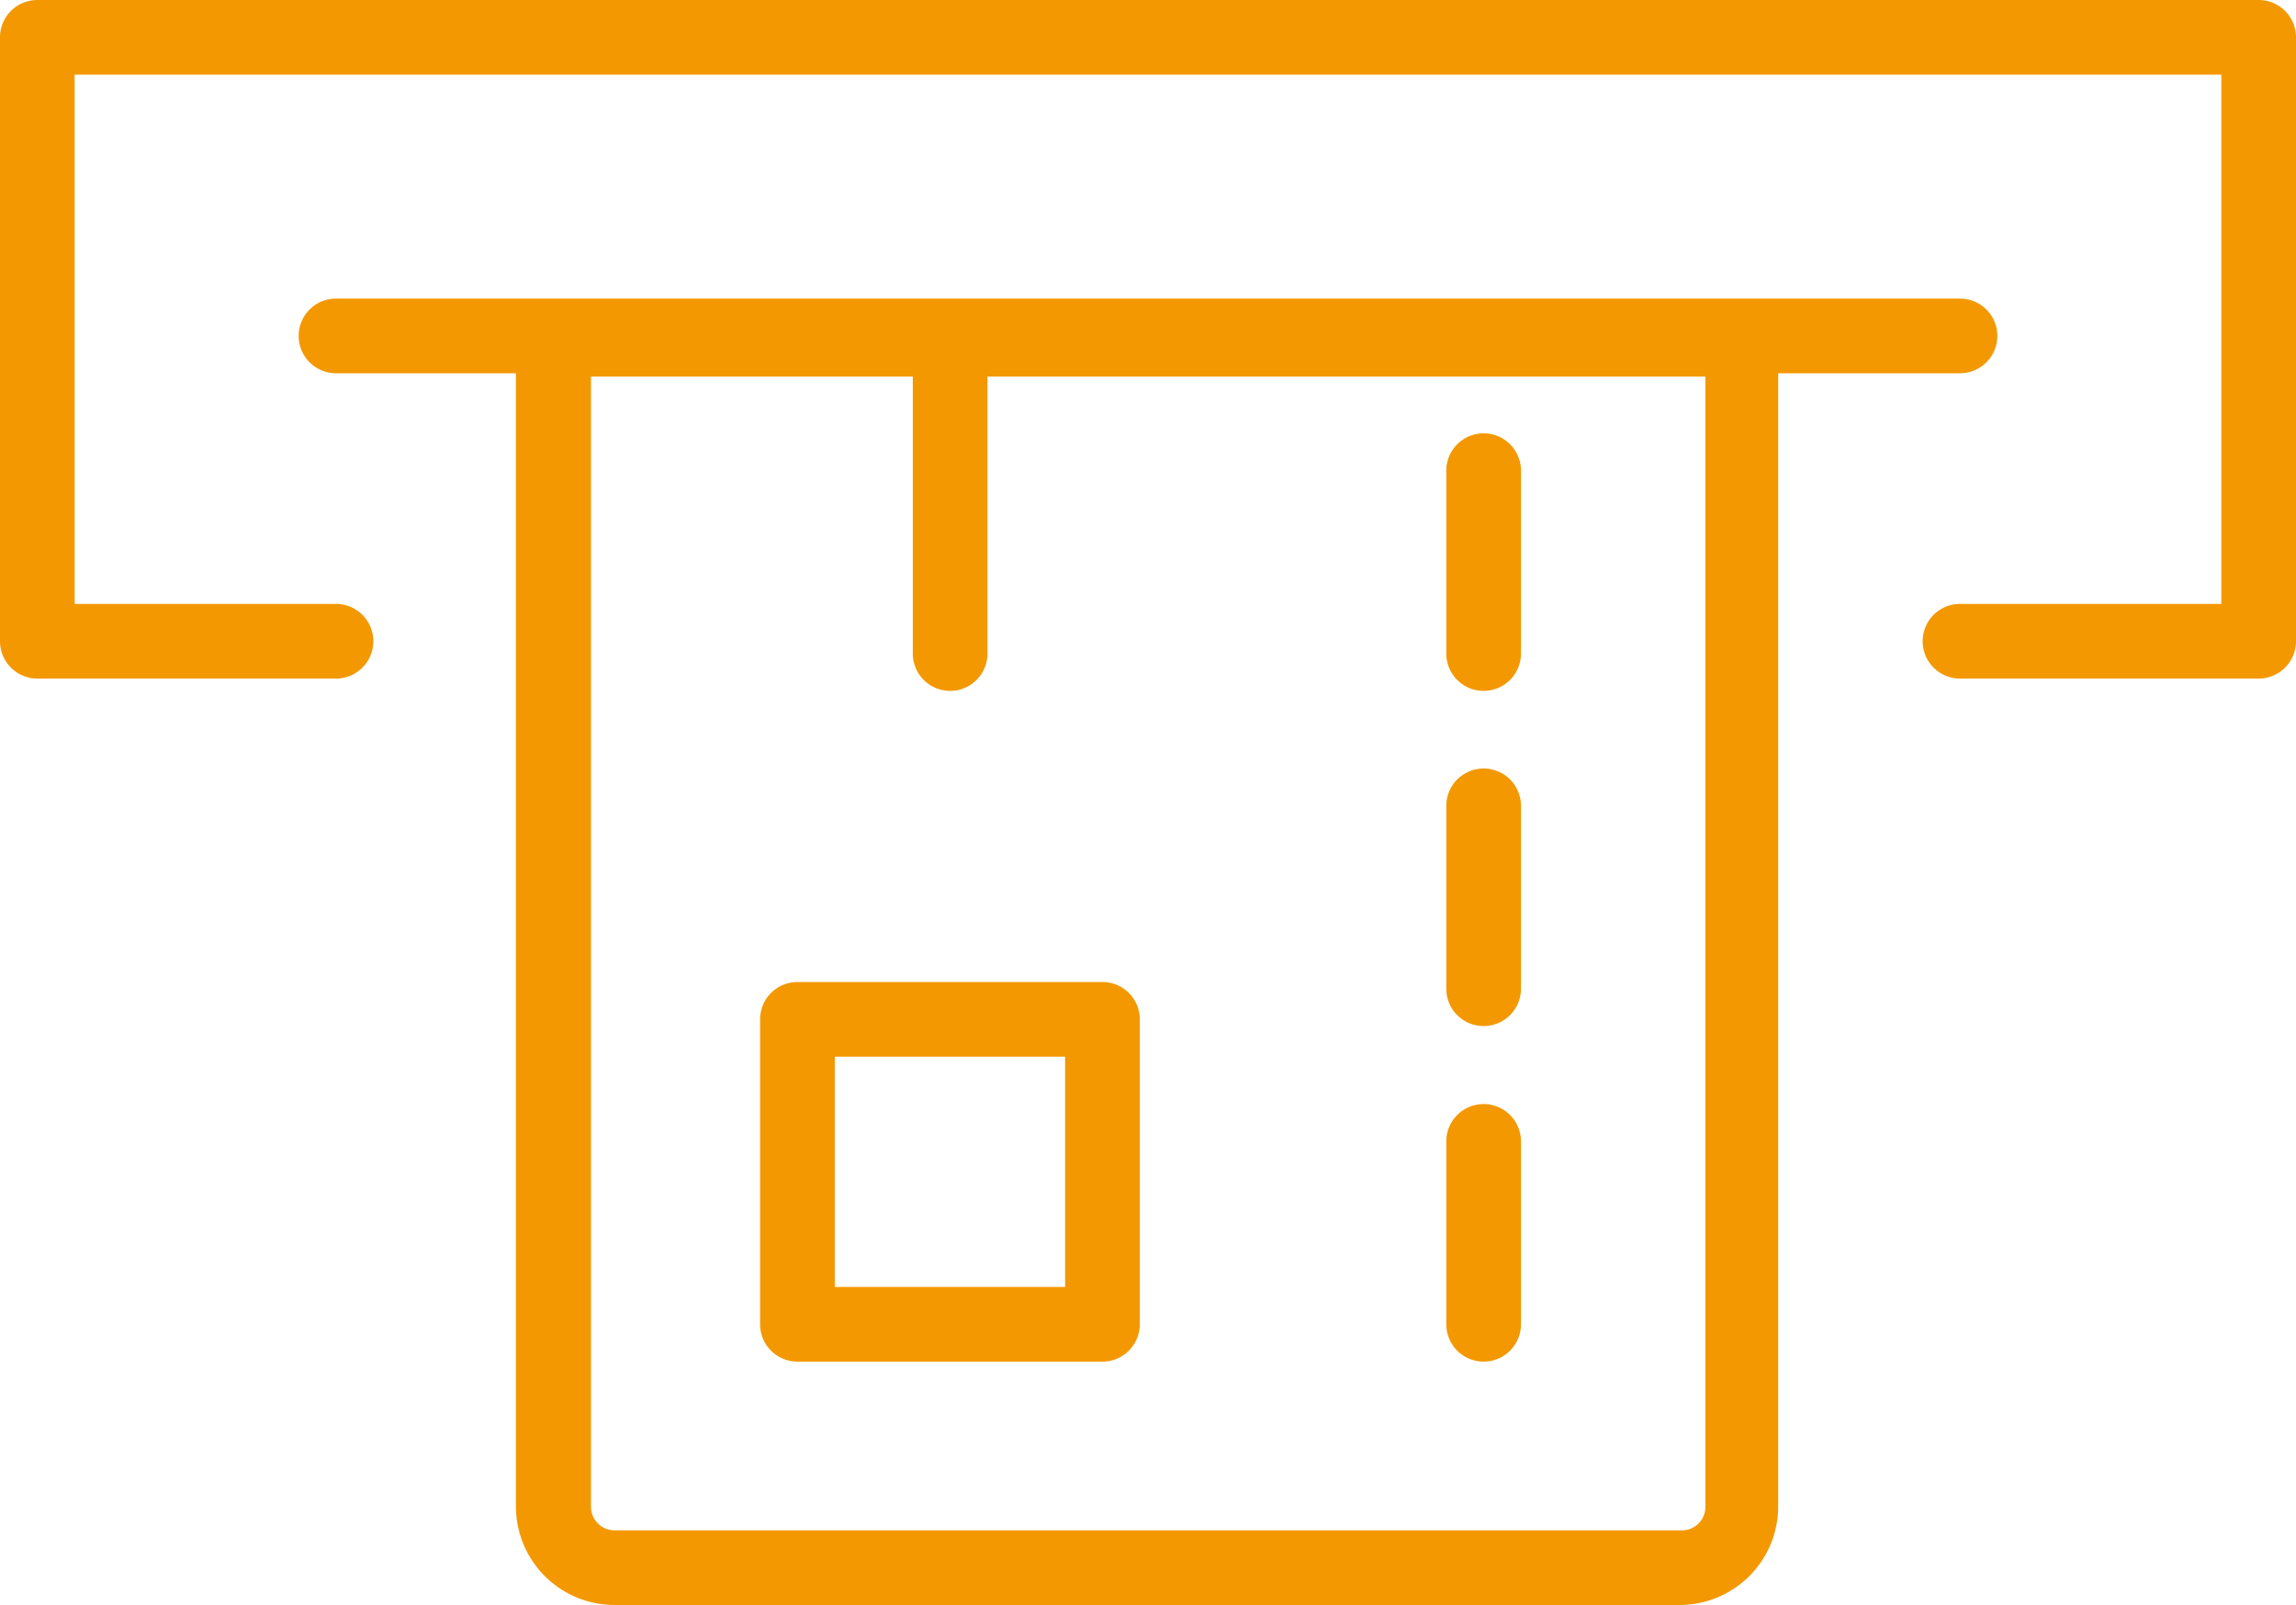
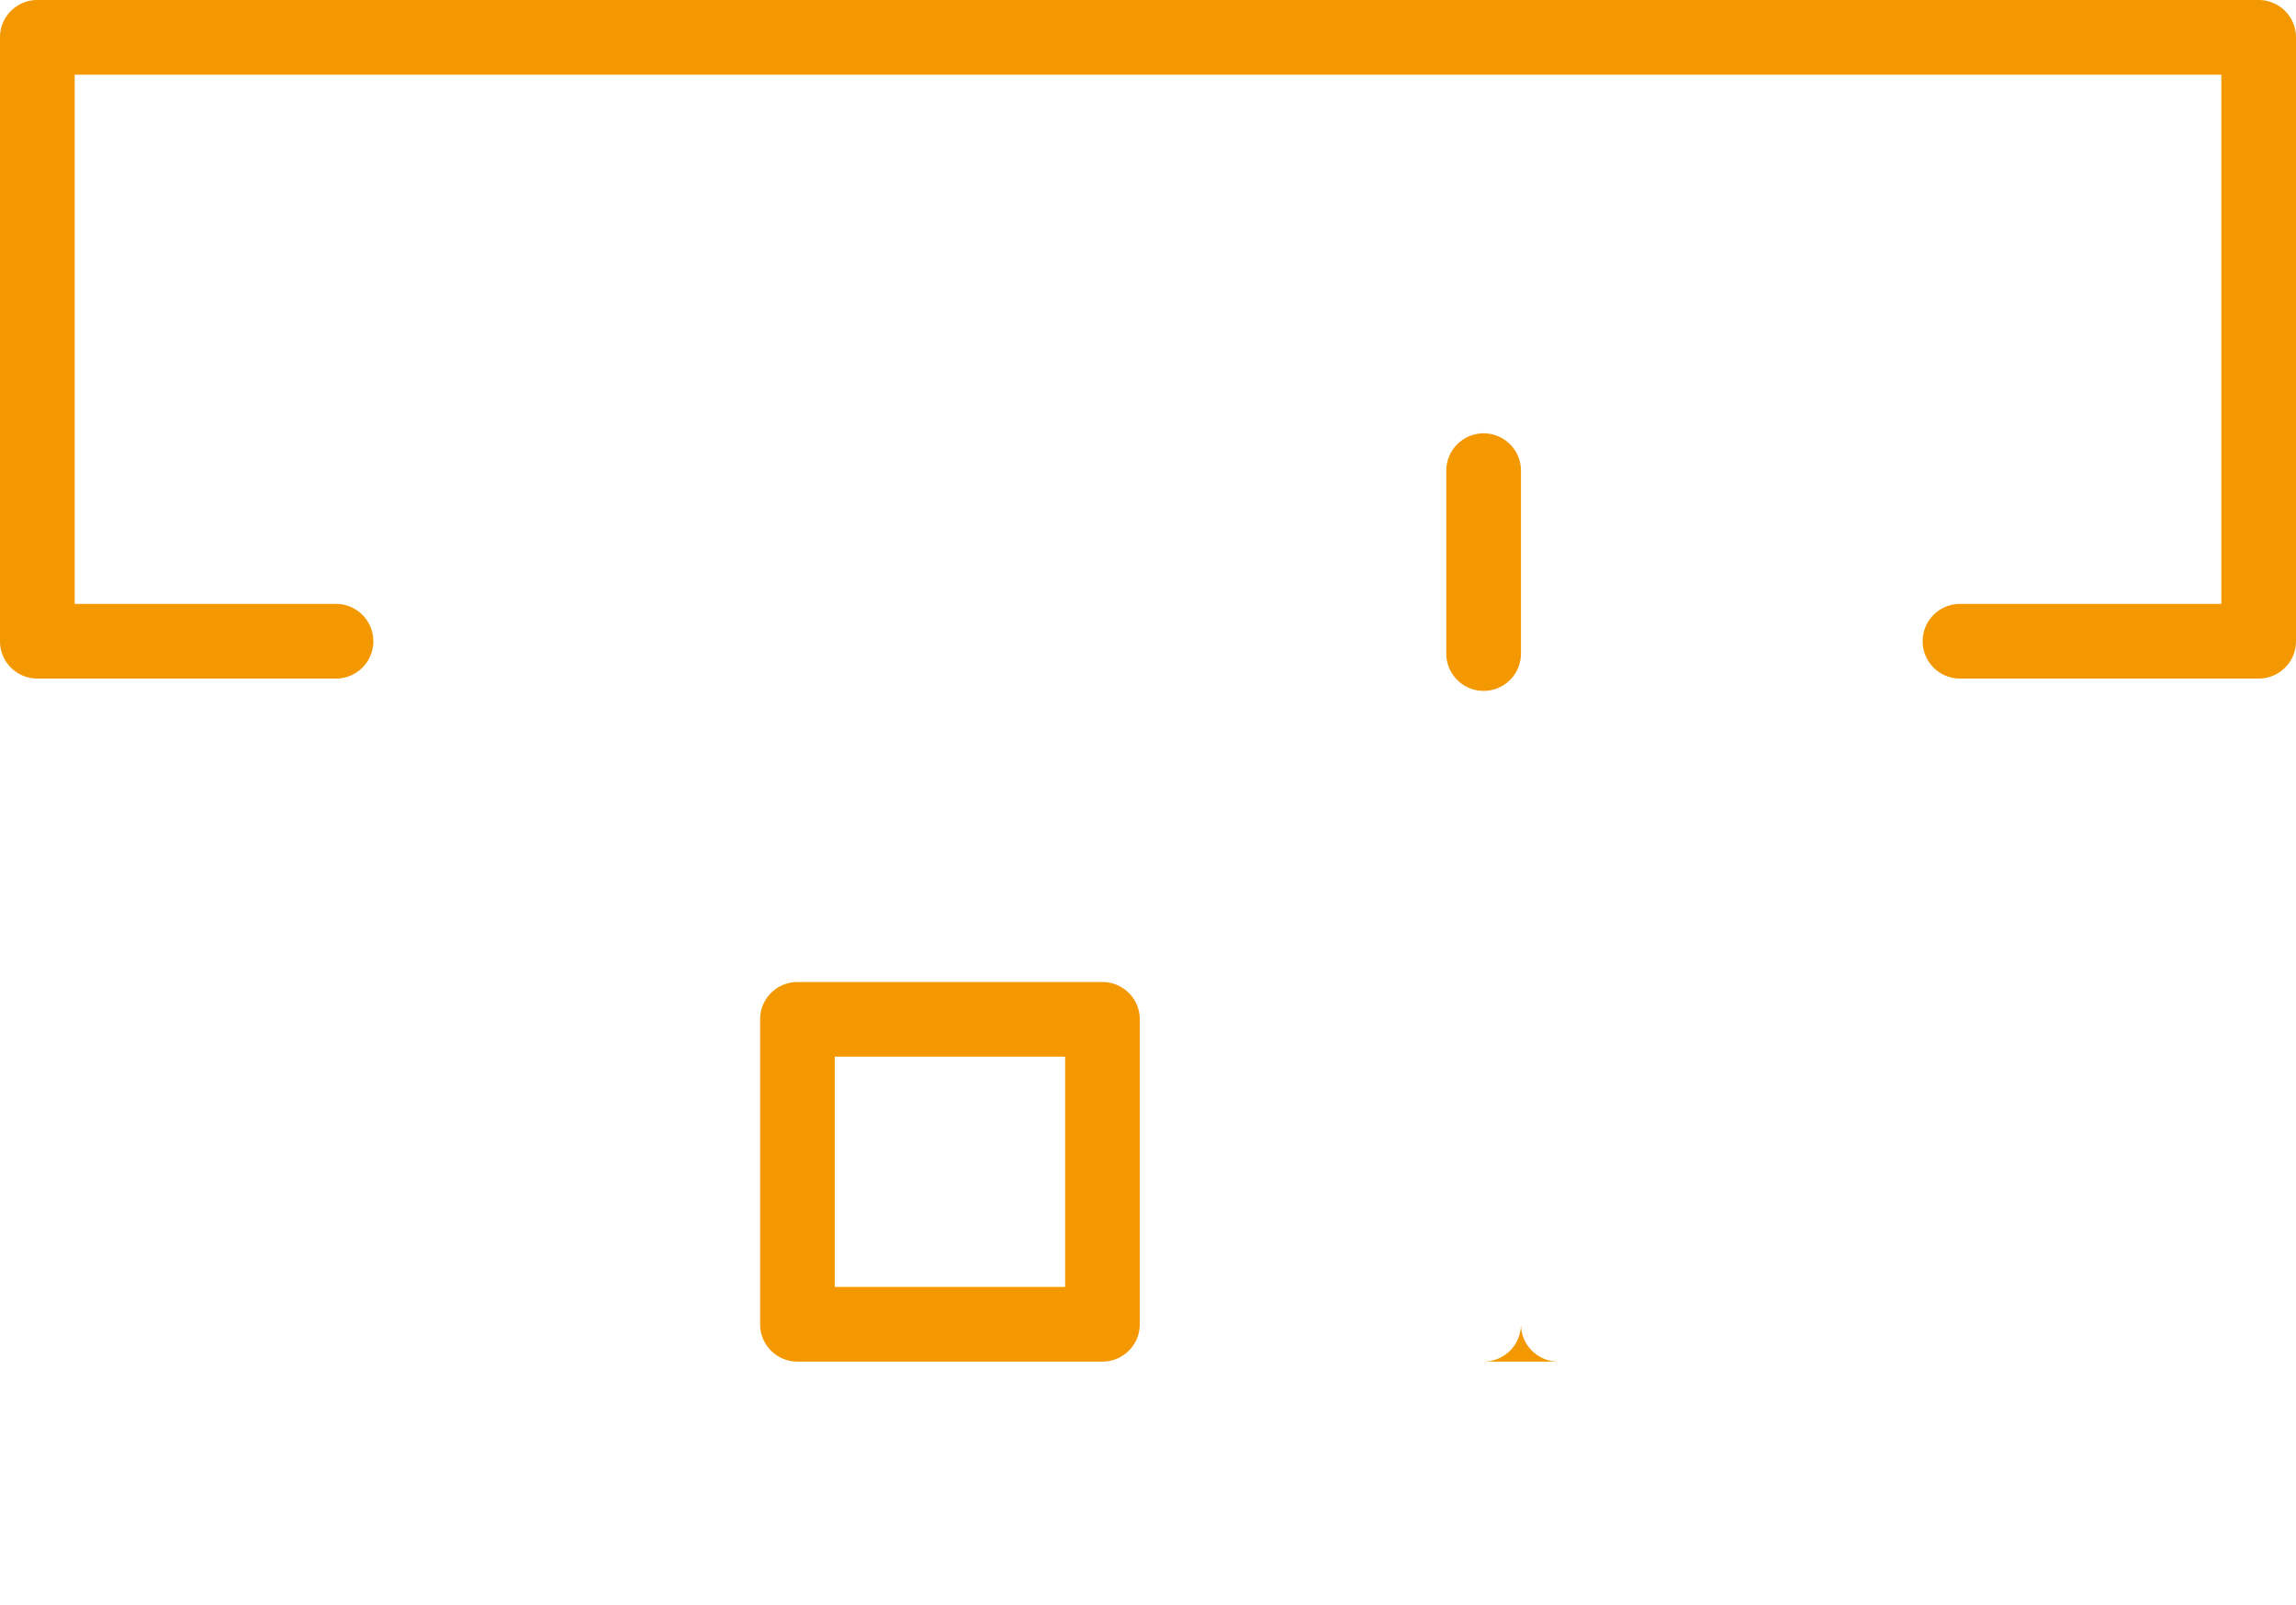
<svg xmlns="http://www.w3.org/2000/svg" viewBox="0 0 61.5 43.01">
  <defs>
    <style>.cls-1{fill:none;}.cls-2{clip-path:url(#clip-path);}.cls-3{fill:#f39800;}</style>
    <clipPath id="clip-path" transform="translate(0 0)">
      <rect class="cls-1" width="61.5" height="43.01" />
    </clipPath>
  </defs>
  <title>アセット 2</title>
  <g id="レイヤー_2" data-name="レイヤー 2">
    <g id="レイヤー_1-2" data-name="レイヤー 1">
      <g class="cls-2">
        <path class="cls-3" d="M60.5,0H1A1,1,0,0,0,0,1V17.18a1,1,0,0,0,1,1H9a1,1,0,0,0,0-2H2V2H59.5V16.18h-7a1,1,0,0,0,0,2h8a1,1,0,0,0,1-1V1a1,1,0,0,0-1-1" transform="translate(0 0)" />
-         <path class="cls-3" d="M52.5,10a1,1,0,0,0,0-2H9a1,1,0,0,0,0,2h4.82V40.38A2.64,2.64,0,0,0,16.46,43H45a2.64,2.64,0,0,0,2.63-2.63V10ZM45.68,40.38A.63.63,0,0,1,45,41H16.46a.63.63,0,0,1-.63-.63V10.09h8.62v7.42a1,1,0,0,0,2,0V10.09H45.68Z" transform="translate(0 0)" />
        <path class="cls-3" d="M21.36,26.31a1,1,0,0,0-1,1v8.17a1,1,0,0,0,1,1h8.17a1,1,0,0,0,1-1V27.31a1,1,0,0,0-1-1Zm7.17,8.17H22.36V28.31h6.17Z" transform="translate(0 0)" />
-         <path class="cls-3" d="M39.74,36.48a1,1,0,0,0,1-1v-4.9a1,1,0,1,0-2,0v4.9a1,1,0,0,0,1,1" transform="translate(0 0)" />
-         <path class="cls-3" d="M39.74,27.49a1,1,0,0,0,1-1v-4.9a1,1,0,0,0-2,0v4.9a1,1,0,0,0,1,1" transform="translate(0 0)" />
+         <path class="cls-3" d="M39.74,36.48a1,1,0,0,0,1-1v-4.9v4.9a1,1,0,0,0,1,1" transform="translate(0 0)" />
        <path class="cls-3" d="M39.74,18.51a1,1,0,0,0,1-1v-4.9a1,1,0,0,0-2,0v4.9a1,1,0,0,0,1,1" transform="translate(0 0)" />
      </g>
    </g>
  </g>
</svg>